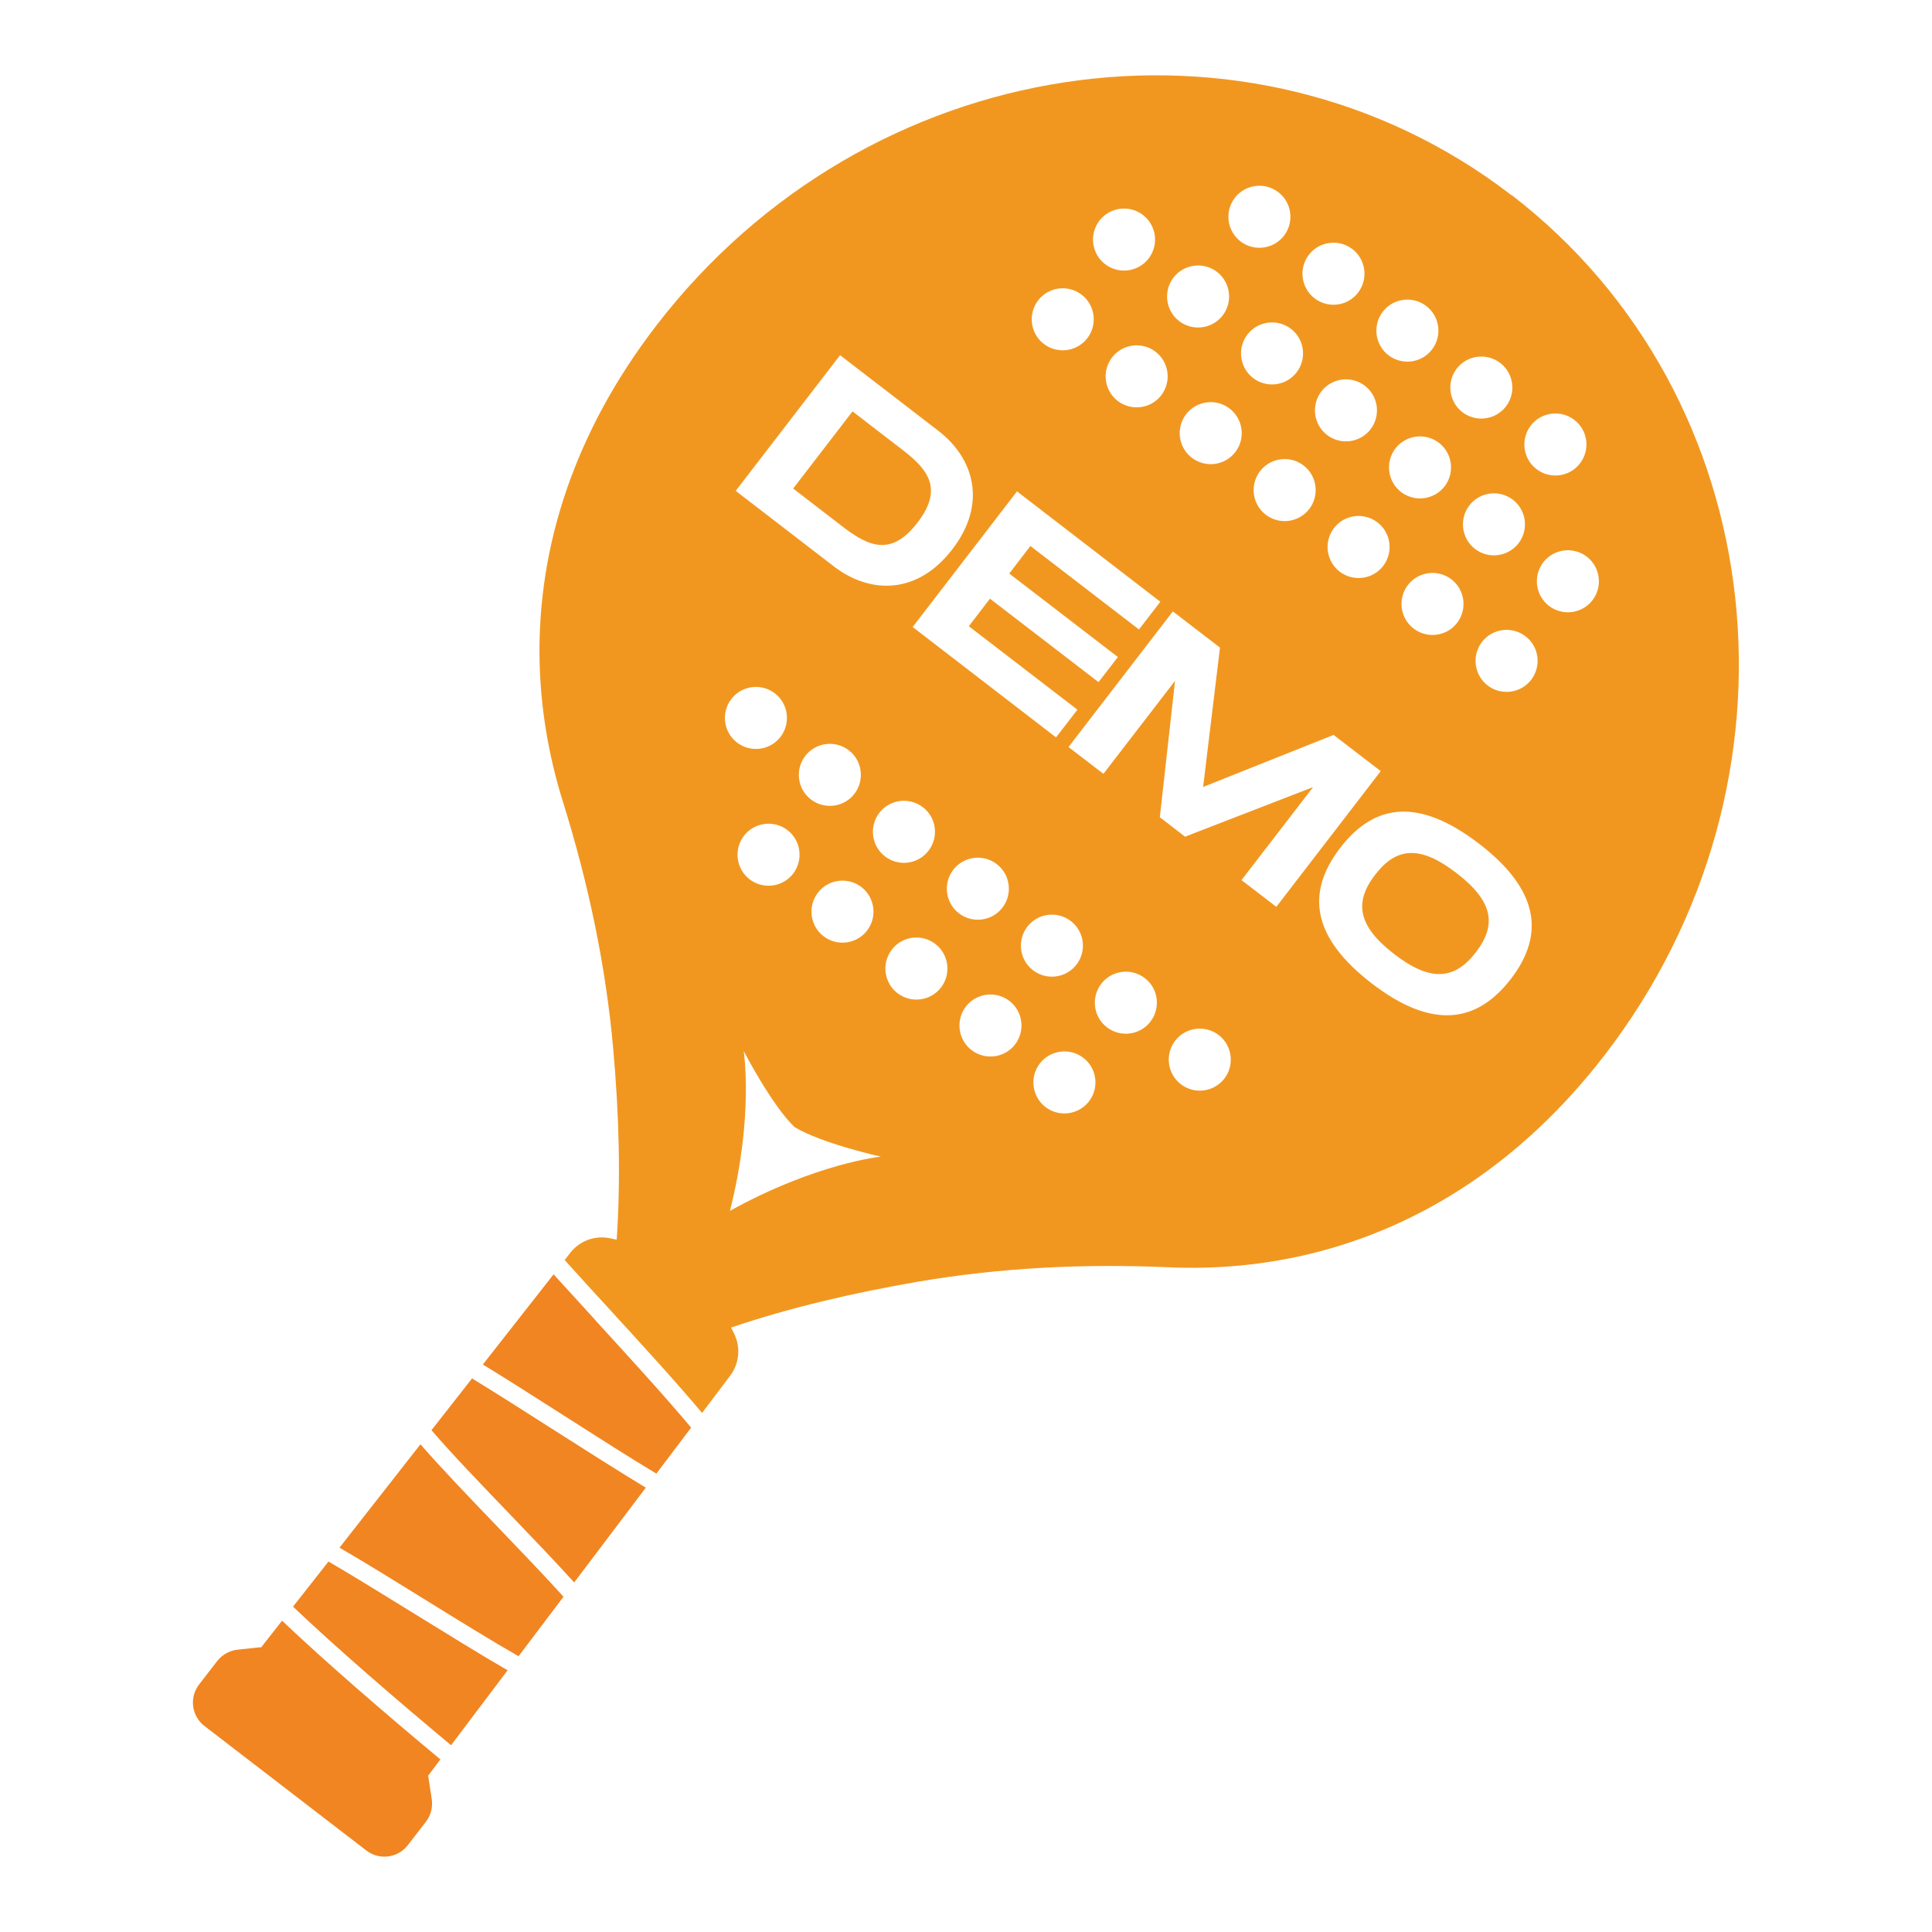
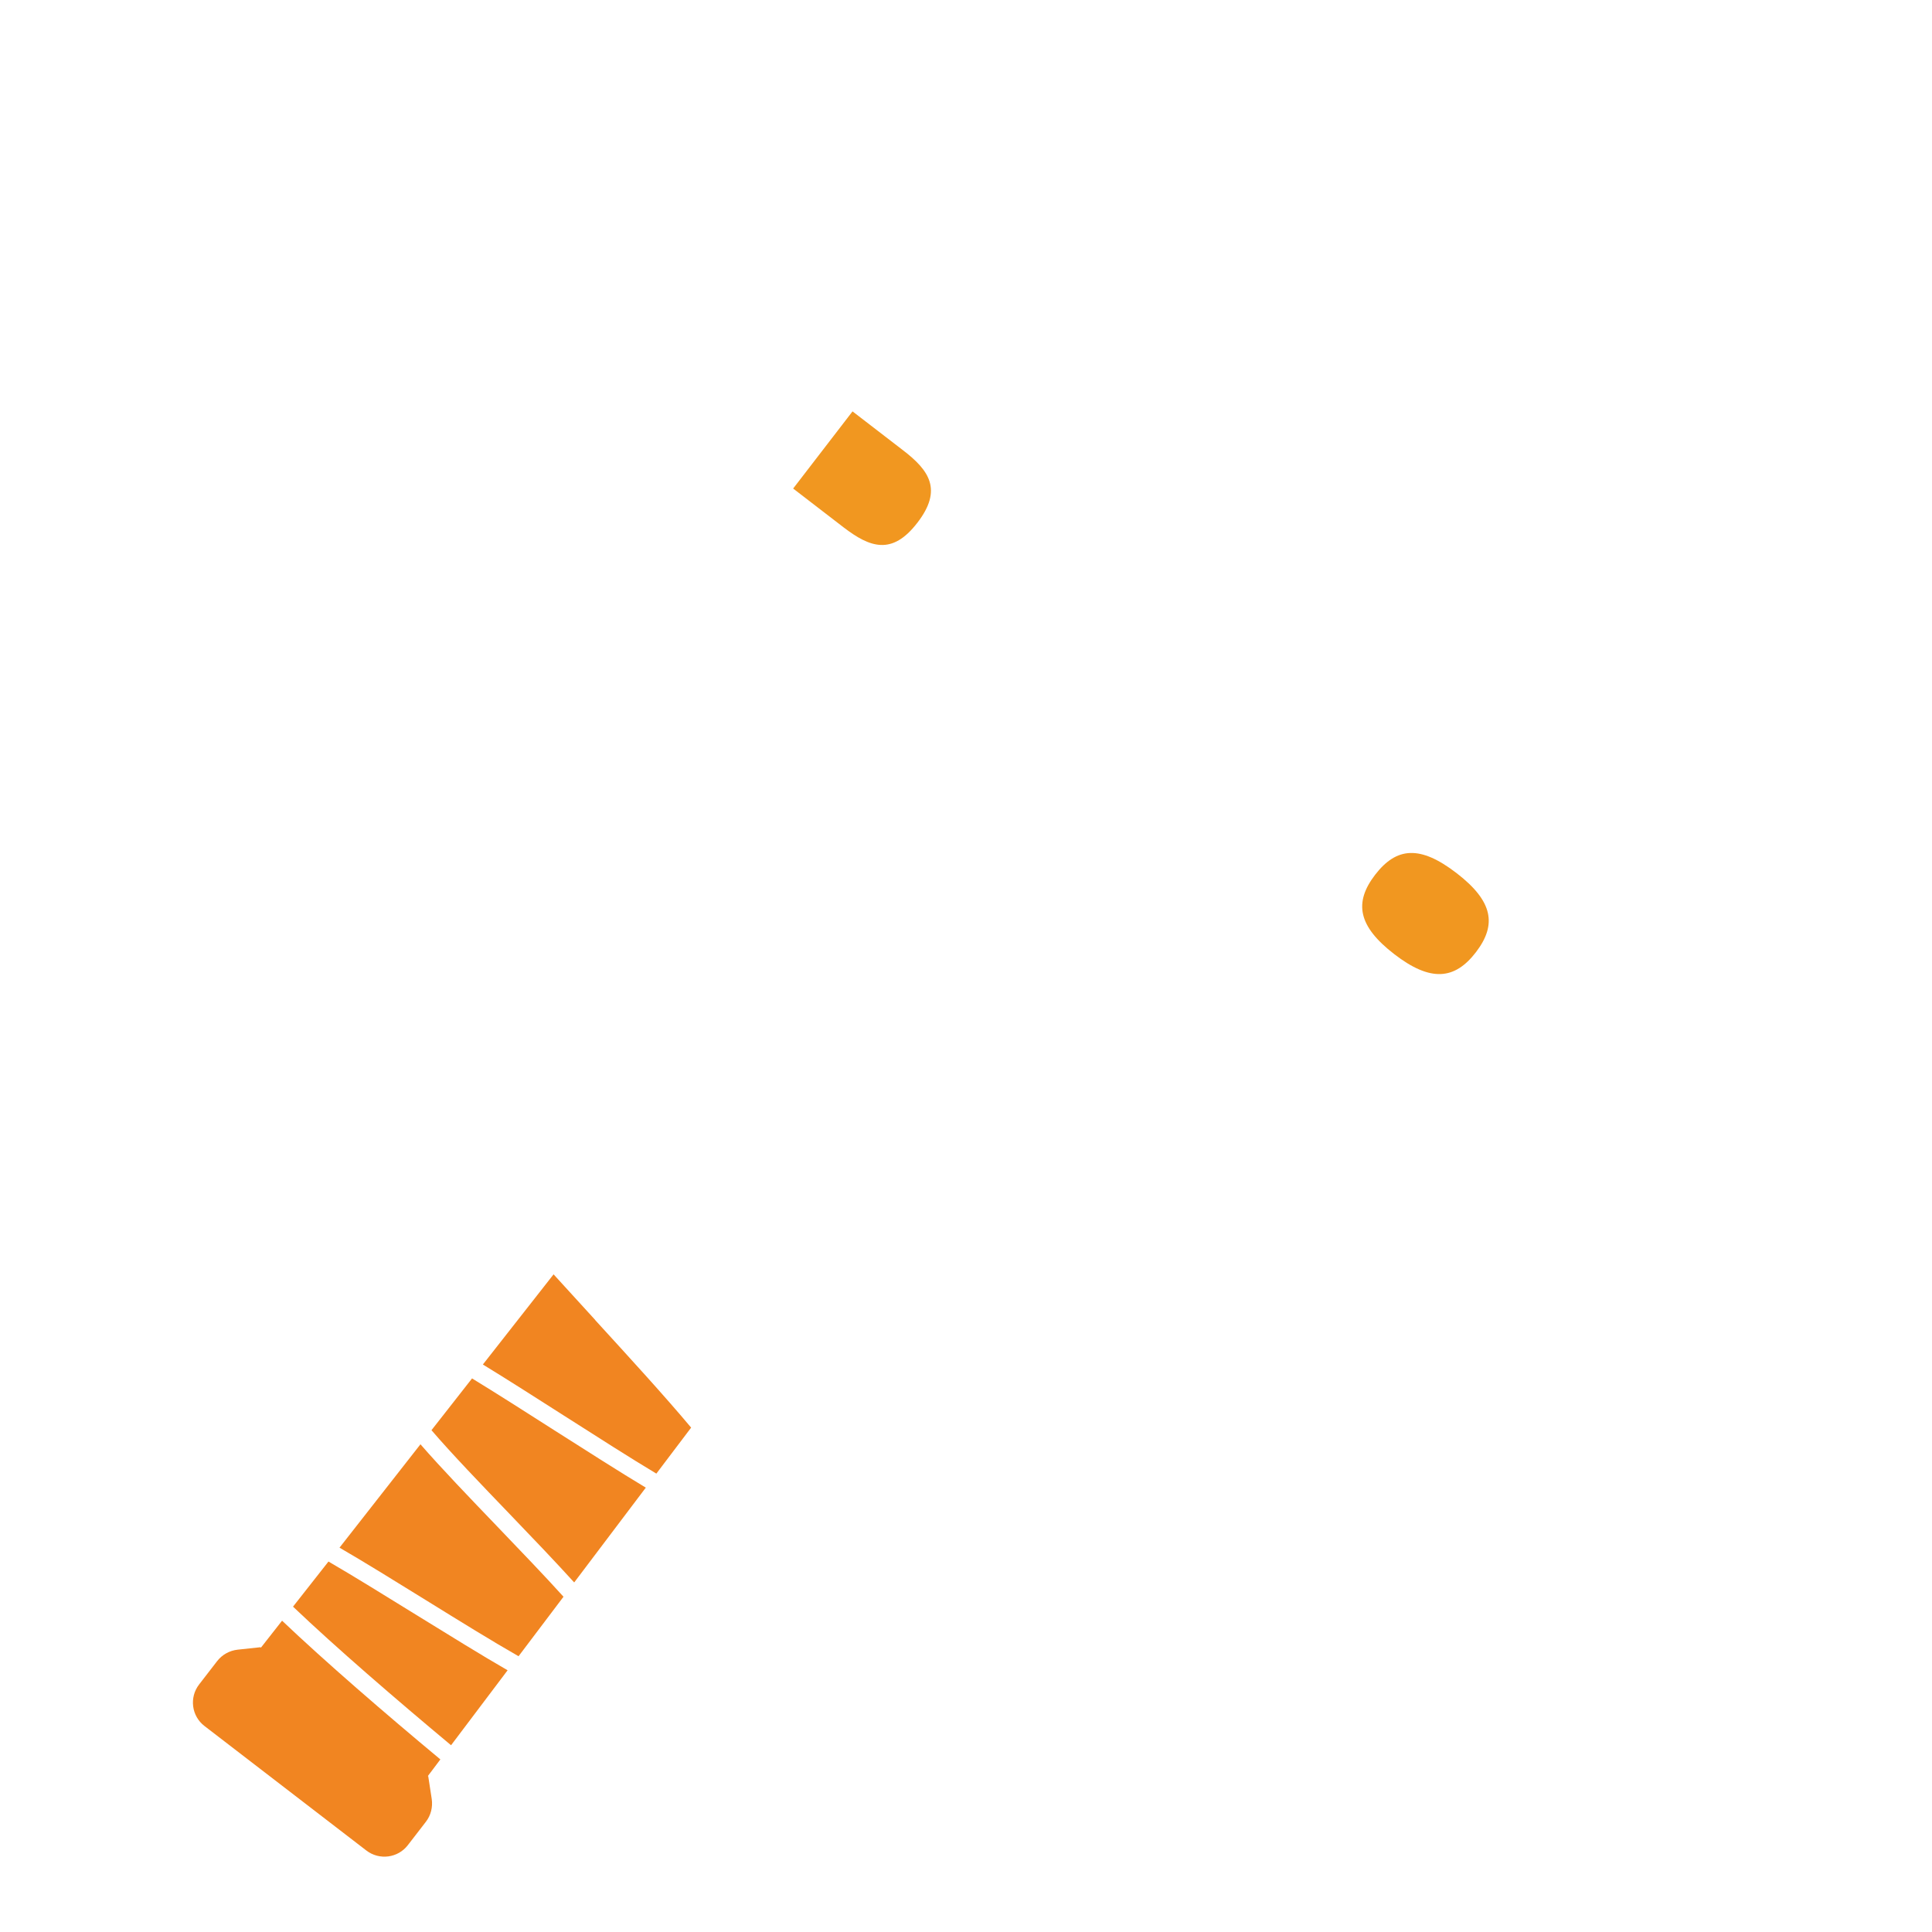
<svg xmlns="http://www.w3.org/2000/svg" viewBox="0 0 150 150" data-name="Layer 1" id="Layer_1">
  <defs>
    <style>
      .cls-1 {
        fill: #f19720;
      }

      .cls-2 {
        fill: #f18521;
      }
    </style>
  </defs>
  <path d="M25.5,121.24l-2.75,3.5c3.34,3.18,7.93,7.14,12.27,10.76l4.39-5.82c-2-1.15-4.56-2.74-7.06-4.28-2.43-1.5-4.91-3.04-6.86-4.17Z" class="cls-2" />
  <path d="M32.64,112.14l-6.28,8.02c1.95,1.13,4.37,2.63,6.73,4.09,2.55,1.58,5.17,3.2,7.17,4.34l3.49-4.62c-1.47-1.63-3.33-3.56-5.14-5.45-2.16-2.25-4.38-4.56-5.96-6.38Z" class="cls-2" />
  <path d="M36.65,107.02l-3.15,4.02c1.56,1.82,3.86,4.21,6.09,6.53,1.75,1.82,3.53,3.68,4.99,5.29l5.56-7.36c-2-1.2-4.55-2.83-7.05-4.42-2.25-1.44-4.56-2.91-6.44-4.06Z" class="cls-2" />
  <path d="M46.22,102.49c-1.08-1.18-2.18-2.38-3.24-3.55l-5.49,7c1.87,1.14,4.12,2.58,6.33,3.99,2.54,1.62,5.15,3.29,7.14,4.48l2.7-3.57c-2.06-2.46-4.79-5.44-7.45-8.35Z" class="cls-2" />
  <path d="M33.26,137.92l-.04-.03.97-1.29c-4.34-3.61-8.92-7.57-12.29-10.77l-1.64,2.09-.04-.03-1.77.19c-.63.07-1.21.39-1.6.9l-1.39,1.8c-.78,1.01-.59,2.46.42,3.23l6.28,4.83,6.28,4.83c1.01.78,2.46.59,3.23-.42l1.39-1.8c.39-.5.55-1.14.46-1.77l-.27-1.76Z" class="cls-2" />
  <g>
-     <path d="M117.36,15.16C97.03-.48,67.3,4.04,50.96,25.27c-6.4,8.32-9.22,17.22-9.07,25.91h0s0,0,0,0c.07,3.76.69,7.47,1.82,11.08,1.95,6.24,3.32,12.65,3.9,19.17.44,4.91.6,9.98.27,14.82l-.51-.11c-1.16-.25-2.36.19-3.09,1.12l-.44.57c1.1,1.22,2.25,2.48,3.39,3.72,2.58,2.82,5.23,5.71,7.28,8.15l2.18-2.89c.72-.95.83-2.22.3-3.28l-.23-.46c4.6-1.56,9.54-2.7,14.4-3.54,6.44-1.11,12.99-1.43,19.53-1.14,3.78.17,7.53-.18,11.18-1.08,0,0,0,0,0,0h0c8.44-2.08,16.32-7.09,22.72-15.4,16.34-21.23,13.1-51.12-7.23-66.77ZM123.2,43.22c1.05.81,1.25,2.32.44,3.38-.81,1.05-2.32,1.25-3.38.44-1.05-.81-1.25-2.32-.44-3.38.81-1.05,2.32-1.25,3.38-.44ZM118.88,52.78c-.81,1.05-2.32,1.25-3.38.44-1.05-.81-1.25-2.32-.44-3.38.81-1.05,2.32-1.25,3.38-.44s1.25,2.32.44,3.38ZM118.85,33.04c.81-1.05,2.32-1.25,3.38-.44s1.25,2.32.44,3.38c-.81,1.05-2.32,1.25-3.38.44-1.05-.81-1.25-2.32-.44-3.38ZM117.46,38.8c1.05.81,1.25,2.32.44,3.38-.81,1.05-2.32,1.25-3.38.44-1.05-.81-1.25-2.32-.44-3.38.81-1.05,2.32-1.25,3.38-.44ZM113.13,48.36c-.81,1.05-2.32,1.25-3.38.44-1.05-.81-1.25-2.32-.44-3.38.81-1.05,2.32-1.25,3.38-.44,1.05.81,1.25,2.32.44,3.38ZM113.1,28.62c.81-1.05,2.32-1.25,3.38-.44,1.05.81,1.25,2.32.44,3.38-.81,1.05-2.32,1.25-3.38.44-1.05-.81-1.25-2.32-.44-3.38ZM111.72,34.38c1.05.81,1.25,2.32.44,3.38-.81,1.05-2.32,1.25-3.38.44-1.05-.81-1.25-2.32-.44-3.38.81-1.05,2.32-1.25,3.38-.44ZM107.39,43.94c-.81,1.05-2.32,1.25-3.38.44-1.05-.81-1.25-2.32-.44-3.38s2.32-1.25,3.38-.44c1.05.81,1.25,2.32.44,3.38ZM107.36,24.2c.81-1.05,2.32-1.25,3.38-.44,1.05.81,1.25,2.32.44,3.38-.81,1.05-2.32,1.25-3.38.44-1.05-.81-1.25-2.32-.44-3.38ZM105.97,29.95c1.05.81,1.25,2.32.44,3.38-.81,1.05-2.32,1.25-3.38.44-1.05-.81-1.25-2.32-.44-3.38.81-1.05,2.32-1.25,3.38-.44ZM101.65,39.52c-.81,1.05-2.32,1.25-3.38.44-1.05-.81-1.25-2.32-.44-3.38.81-1.05,2.32-1.25,3.38-.44,1.05.81,1.25,2.32.44,3.38ZM101.62,19.78c.81-1.05,2.32-1.25,3.38-.44,1.05.81,1.25,2.32.44,3.38s-2.32,1.25-3.38.44c-1.05-.81-1.25-2.32-.44-3.38ZM100.23,25.53c1.05.81,1.25,2.32.44,3.38-.81,1.05-2.32,1.25-3.38.44-1.05-.81-1.25-2.32-.44-3.38.81-1.05,2.32-1.25,3.38-.44ZM86.8,51l-1.51,1.96-8.43-6.48-1.64,2.14,8.43,6.48-1.66,2.15-11.13-8.57,8.1-10.53,11.13,8.57-1.66,2.15-8.43-6.48-1.64,2.14,8.43,6.48ZM63.5,69.31c.81-1.05,2.32-1.25,3.38-.44,1.05.81,1.25,2.32.44,3.38-.81,1.05-2.32,1.25-3.38.44-1.05-.81-1.25-2.32-.44-3.38ZM62.96,62.07c-1.05-.81-1.25-2.32-.44-3.38.81-1.05,2.32-1.25,3.38-.44,1.05.81,1.25,2.32.44,3.38-.81,1.05-2.32,1.25-3.38.44ZM68.71,66.49c-1.05-.81-1.25-2.32-.44-3.38.81-1.05,2.32-1.25,3.38-.44s1.25,2.32.44,3.38-2.32,1.25-3.38.44ZM92.53,35.54c-1.05-.81-1.25-2.32-.44-3.38.81-1.05,2.32-1.25,3.38-.44,1.05.81,1.25,2.32.44,3.38-.81,1.05-2.32,1.25-3.38.44ZM95.87,15.36c.81-1.05,2.32-1.25,3.38-.44,1.05.81,1.25,2.32.44,3.38-.81,1.05-2.32,1.25-3.38.44-1.05-.81-1.25-2.32-.44-3.38ZM91.11,21.55c.81-1.05,2.32-1.25,3.38-.44,1.05.81,1.25,2.32.44,3.38-.81,1.05-2.32,1.25-3.38.44-1.05-.81-1.25-2.32-.44-3.38ZM89.72,27.31c1.05.81,1.25,2.32.44,3.38-.81,1.05-2.32,1.25-3.38.44-1.05-.81-1.25-2.32-.44-3.38.81-1.05,2.32-1.25,3.38-.44ZM85.36,17.13c.81-1.05,2.32-1.25,3.38-.44,1.05.81,1.25,2.32.44,3.38-.81,1.05-2.32,1.25-3.38.44-1.05-.81-1.25-2.32-.44-3.38ZM80.6,23.32c.81-1.05,2.32-1.25,3.38-.44,1.05.81,1.25,2.32.44,3.38-.81,1.05-2.32,1.25-3.38.44-1.05-.81-1.25-2.32-.44-3.38ZM65.23,27.58l7.64,5.88c2.72,2.1,3.82,5.62,1.06,9.2-2.76,3.58-6.44,3.42-9.17,1.33l-7.64-5.88,8.1-10.53ZM57.22,57.65c-1.05-.81-1.25-2.32-.44-3.38.81-1.05,2.32-1.25,3.38-.44,1.05.81,1.25,2.32.44,3.38-.81,1.05-2.32,1.25-3.38.44ZM61.58,67.83c-.81,1.05-2.32,1.25-3.38.44-1.05-.81-1.25-2.32-.44-3.38.81-1.05,2.32-1.25,3.38-.44,1.05.81,1.25,2.32.44,3.38ZM56.67,94.02c1.87-7.38,1.07-12.42,1.07-12.42,0,0,2.16,4.18,3.94,5.9,2.12,1.29,6.71,2.3,6.71,2.3,0,0-5.07.52-11.73,4.22ZM73.06,76.67c-.81,1.05-2.32,1.25-3.38.44-1.05-.81-1.25-2.32-.44-3.38s2.32-1.25,3.38-.44c1.05.81,1.25,2.32.44,3.38ZM74.45,70.91c-1.05-.81-1.25-2.32-.44-3.38.81-1.05,2.32-1.25,3.38-.44,1.05.81,1.25,2.32.44,3.38-.81,1.05-2.32,1.25-3.38.44ZM78.81,81.09c-.81,1.05-2.32,1.25-3.38.44-1.05-.81-1.25-2.32-.44-3.38.81-1.05,2.32-1.25,3.38-.44,1.05.81,1.25,2.32.44,3.38ZM80.2,75.33c-1.05-.81-1.25-2.32-.44-3.38.81-1.05,2.32-1.25,3.38-.44,1.05.81,1.25,2.32.44,3.38-.81,1.05-2.32,1.25-3.38.44ZM84.55,85.51c-.81,1.05-2.32,1.25-3.38.44-1.05-.81-1.25-2.32-.44-3.38.81-1.05,2.32-1.25,3.38-.44s1.25,2.32.44,3.38ZM89.32,79.32c-.81,1.05-2.32,1.25-3.38.44-1.05-.81-1.25-2.32-.44-3.38.81-1.05,2.32-1.25,3.38-.44s1.25,2.32.44,3.38ZM95.06,83.74c-.81,1.05-2.32,1.25-3.38.44-1.05-.81-1.25-2.32-.44-3.38.81-1.05,2.32-1.25,3.38-.44,1.05.81,1.25,2.32.44,3.38ZM99.1,70.41l-2.71-2.08,5.56-7.22-9.94,3.85-1.96-1.51,1.18-10.59-5.56,7.22-2.71-2.08,8.1-10.53,3.66,2.81-1.31,10.82,10.13-4.04,3.66,2.81-8.1,10.53ZM117.3,76.01c-2.69,3.49-6.18,3.89-10.8.34-4.63-3.57-5.14-7.02-2.44-10.53,2.69-3.49,6.14-3.87,10.78-.31,4.62,3.55,5.14,7.02,2.46,10.5Z" class="cls-1" />
    <path d="M71.23,40.58c1.97-2.56.92-4.06-1.13-5.63l-3.91-3.01-4.61,5.99,3.91,3.01c2.05,1.57,3.77,2.2,5.73-.35Z" class="cls-1" />
    <path d="M113.09,67.79c-2.83-2.18-4.66-2.03-6.32.12-1.67,2.17-1.33,4,1.48,6.17,2.81,2.17,4.69,2,6.34-.15,1.64-2.14,1.33-3.96-1.5-6.14Z" class="cls-1" />
  </g>
</svg>